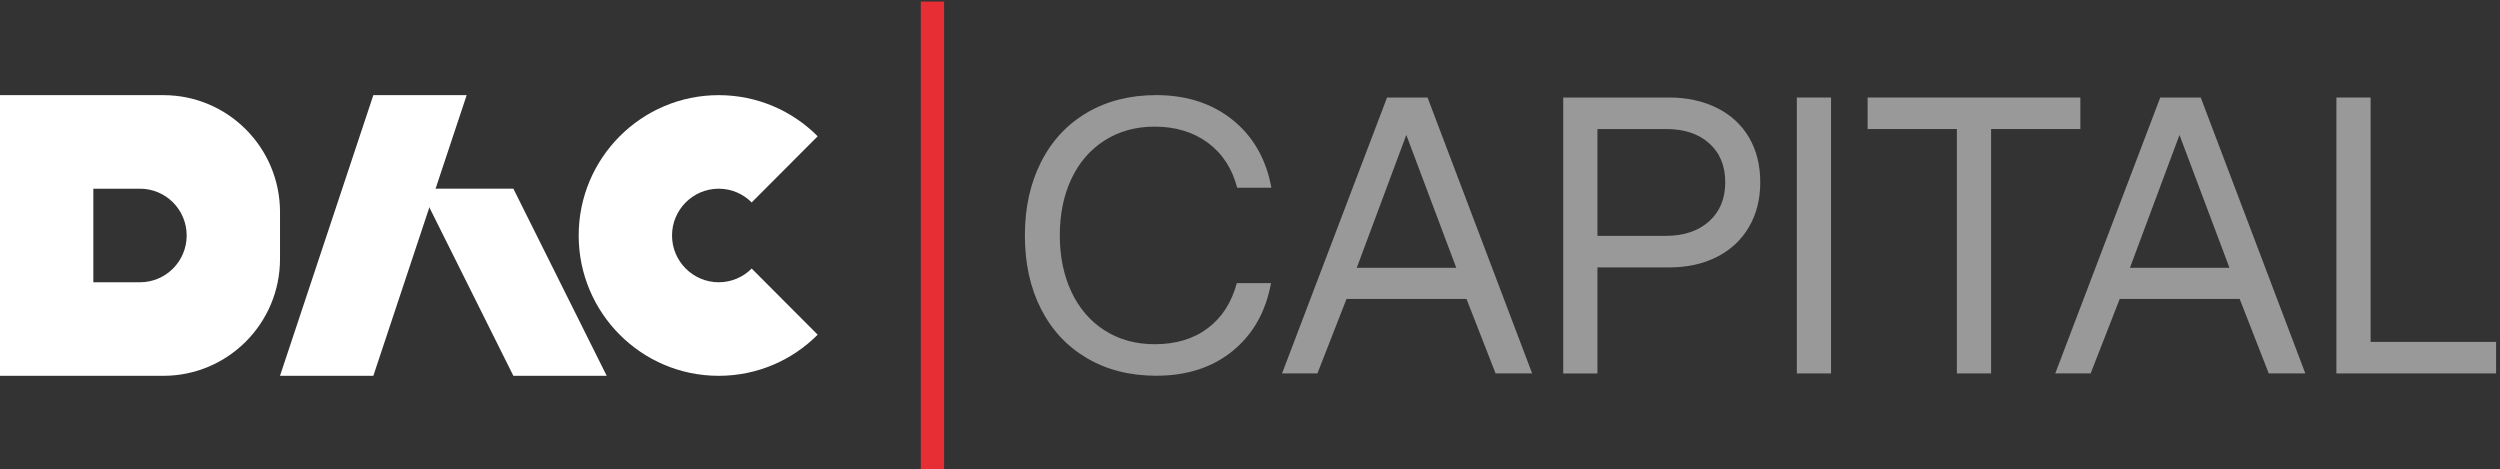
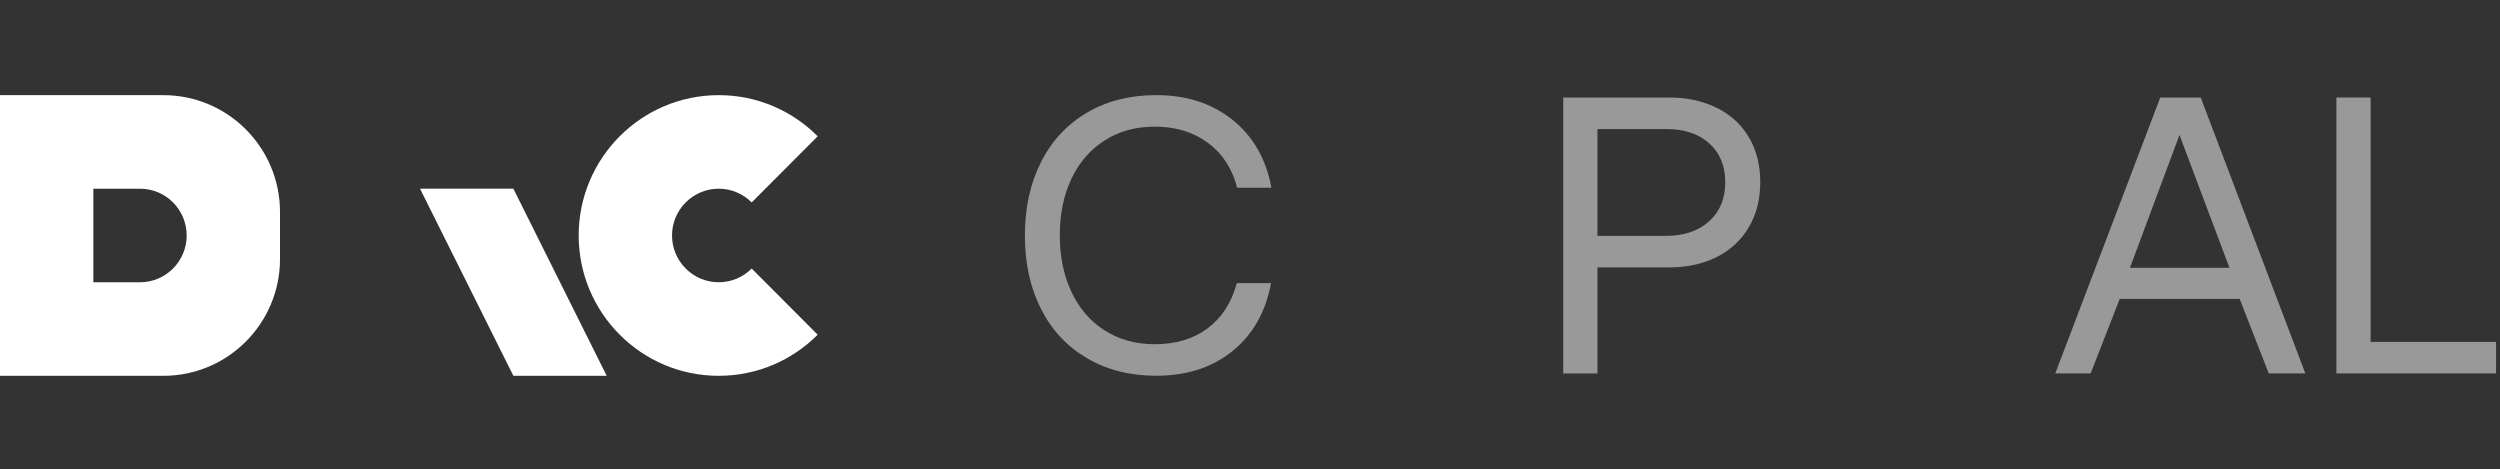
<svg xmlns="http://www.w3.org/2000/svg" width="538" height="101" viewBox="0 0 538 101" fill="none">
  <rect x="0" y="0" width="538" height="101" fill="#333333" stroke="none" />
-   <path d="M60.259 80.867H80.345L100.431 20.468H80.345L60.259 80.867Z" fill="white" />
  <path d="M130.561 80.867H110.475L94.01 47.861L90.388 40.601H96.424H110.475L130.561 80.867Z" fill="white" />
  <path d="M35.151 20.476H0V80.875H35.151C49.017 80.875 60.259 69.615 60.259 55.709V45.642C60.259 31.745 49.025 20.476 35.151 20.476V20.476ZM30.13 60.742H20.086V40.609H30.13C35.682 40.609 40.173 45.118 40.173 50.676C40.173 56.233 35.682 60.742 30.13 60.742V60.742Z" fill="white" />
  <path d="M161.761 57.79L175.964 72.027C170.524 77.496 162.992 80.875 154.663 80.875C146.334 80.875 138.818 77.496 133.361 72.027C127.905 66.558 124.533 59.008 124.533 50.676C124.533 42.343 127.905 34.794 133.361 29.325C138.818 23.856 146.35 20.476 154.663 20.476C162.976 20.476 170.524 23.856 175.964 29.325L161.761 43.562C159.95 41.739 157.439 40.609 154.663 40.609C151.887 40.609 149.384 41.739 147.565 43.562C145.746 45.384 144.62 47.901 144.62 50.676C144.62 53.45 145.746 55.967 147.565 57.79C149.384 59.613 151.895 60.742 154.663 60.742C157.431 60.742 159.958 59.613 161.761 57.79Z" fill="white" />
  <path d="M233.914 24.243C238.203 21.727 243.168 20.468 248.809 20.468C255.352 20.468 260.84 22.251 265.266 25.808C269.692 29.373 272.477 34.237 273.603 40.4H266.24C265.17 36.27 263.069 33.051 259.939 30.728C256.809 28.413 252.986 27.252 248.471 27.252C244.407 27.252 240.826 28.244 237.72 30.22C234.614 32.196 232.232 34.955 230.566 38.488C228.9 42.021 228.071 46.078 228.071 50.66C228.071 55.241 228.9 59.226 230.566 62.791C232.232 66.356 234.614 69.123 237.72 71.107C240.826 73.083 244.407 74.076 248.471 74.076C253.042 74.076 256.849 72.93 259.899 70.639C262.949 68.349 265.033 65.114 266.16 60.928H273.523C272.396 67.09 269.644 71.954 265.274 75.519C260.905 79.085 255.416 80.859 248.817 80.859C243.176 80.859 238.211 79.601 233.922 77.084C229.632 74.567 226.333 71.034 224.023 66.485C221.706 61.936 220.555 56.661 220.555 50.668C220.555 44.675 221.714 39.472 224.023 34.891C226.333 30.309 229.632 26.76 233.922 24.243H233.914Z" fill="#999999" />
-   <path d="M298.494 20.985H307.209L329.718 80.359H321.848L315.587 64.324H289.771L283.51 80.359H275.897L298.494 20.985V20.985ZM313.39 57.629L302.638 29.043L291.976 57.629H313.39Z" fill="#999999" />
  <path d="M369.496 23.227C372.49 24.727 374.783 26.849 376.393 29.591C378.002 32.334 378.807 35.544 378.807 39.222C378.807 42.9 377.986 46.118 376.353 48.893C374.719 51.668 372.417 53.797 369.456 55.298C366.494 56.798 363.066 57.548 359.171 57.548H343.769V80.367H336.405V20.985H359.171C363.066 20.985 366.503 21.735 369.496 23.235V23.227ZM358.495 50.756C362.39 50.756 365.489 49.708 367.806 47.619C370.124 45.53 371.275 42.731 371.275 39.222C371.275 35.713 370.132 32.93 367.846 30.866C365.561 28.801 362.471 27.768 358.576 27.768H343.769V50.756H358.495V50.756Z" fill="#999999" />
-   <path d="M394.041 20.985V80.359H386.677V20.985H394.041Z" fill="#999999" />
-   <path d="M447.693 20.985V27.768H428.484V80.359H421.12V27.768H401.911V20.985H447.693V20.985Z" fill="#999999" />
  <path d="M464.882 20.985H473.597L496.106 80.359H488.236L481.975 64.324H456.167L449.906 80.359H442.293L464.89 20.985H464.882ZM479.778 57.629L469.026 29.043L458.364 57.629H479.778Z" fill="#999999" />
  <path d="M502.793 20.985H510.157V73.575H537.156V80.359H502.793V20.985V20.985Z" fill="#999999" />
-   <path d="M203.173 0.335H198.151V101H203.173V0.335Z" fill="#E62E34" />
</svg>